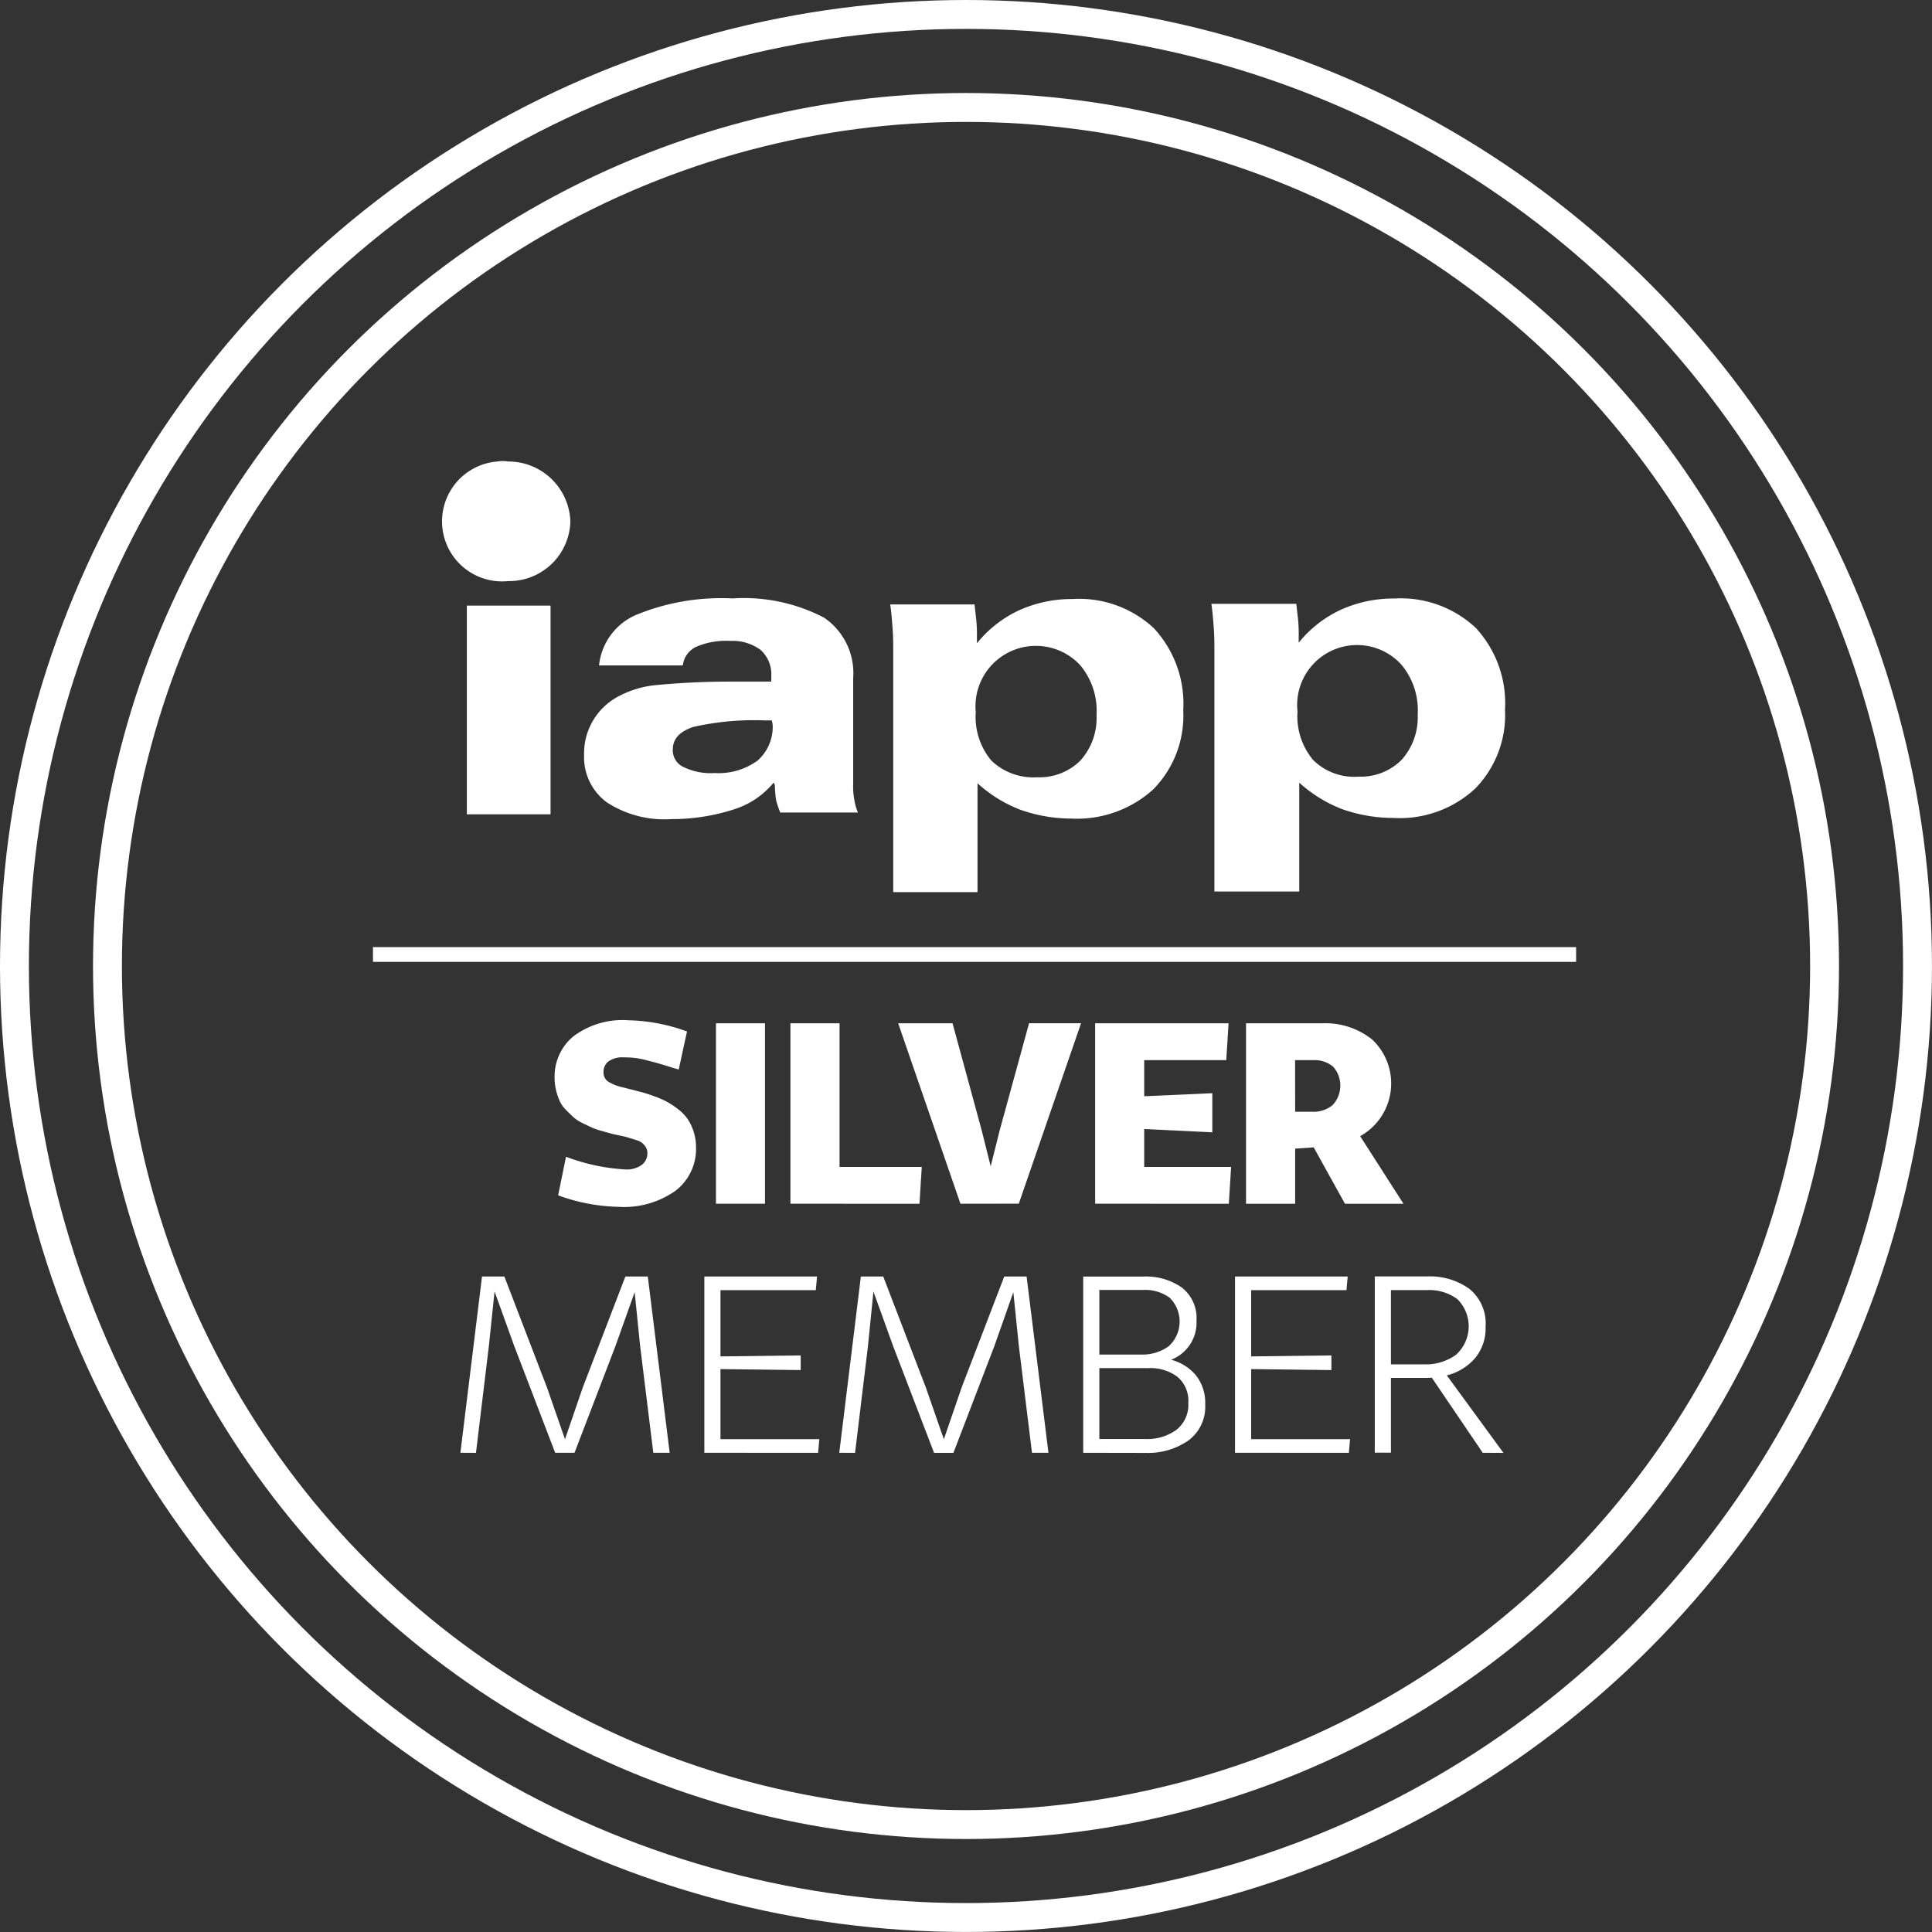
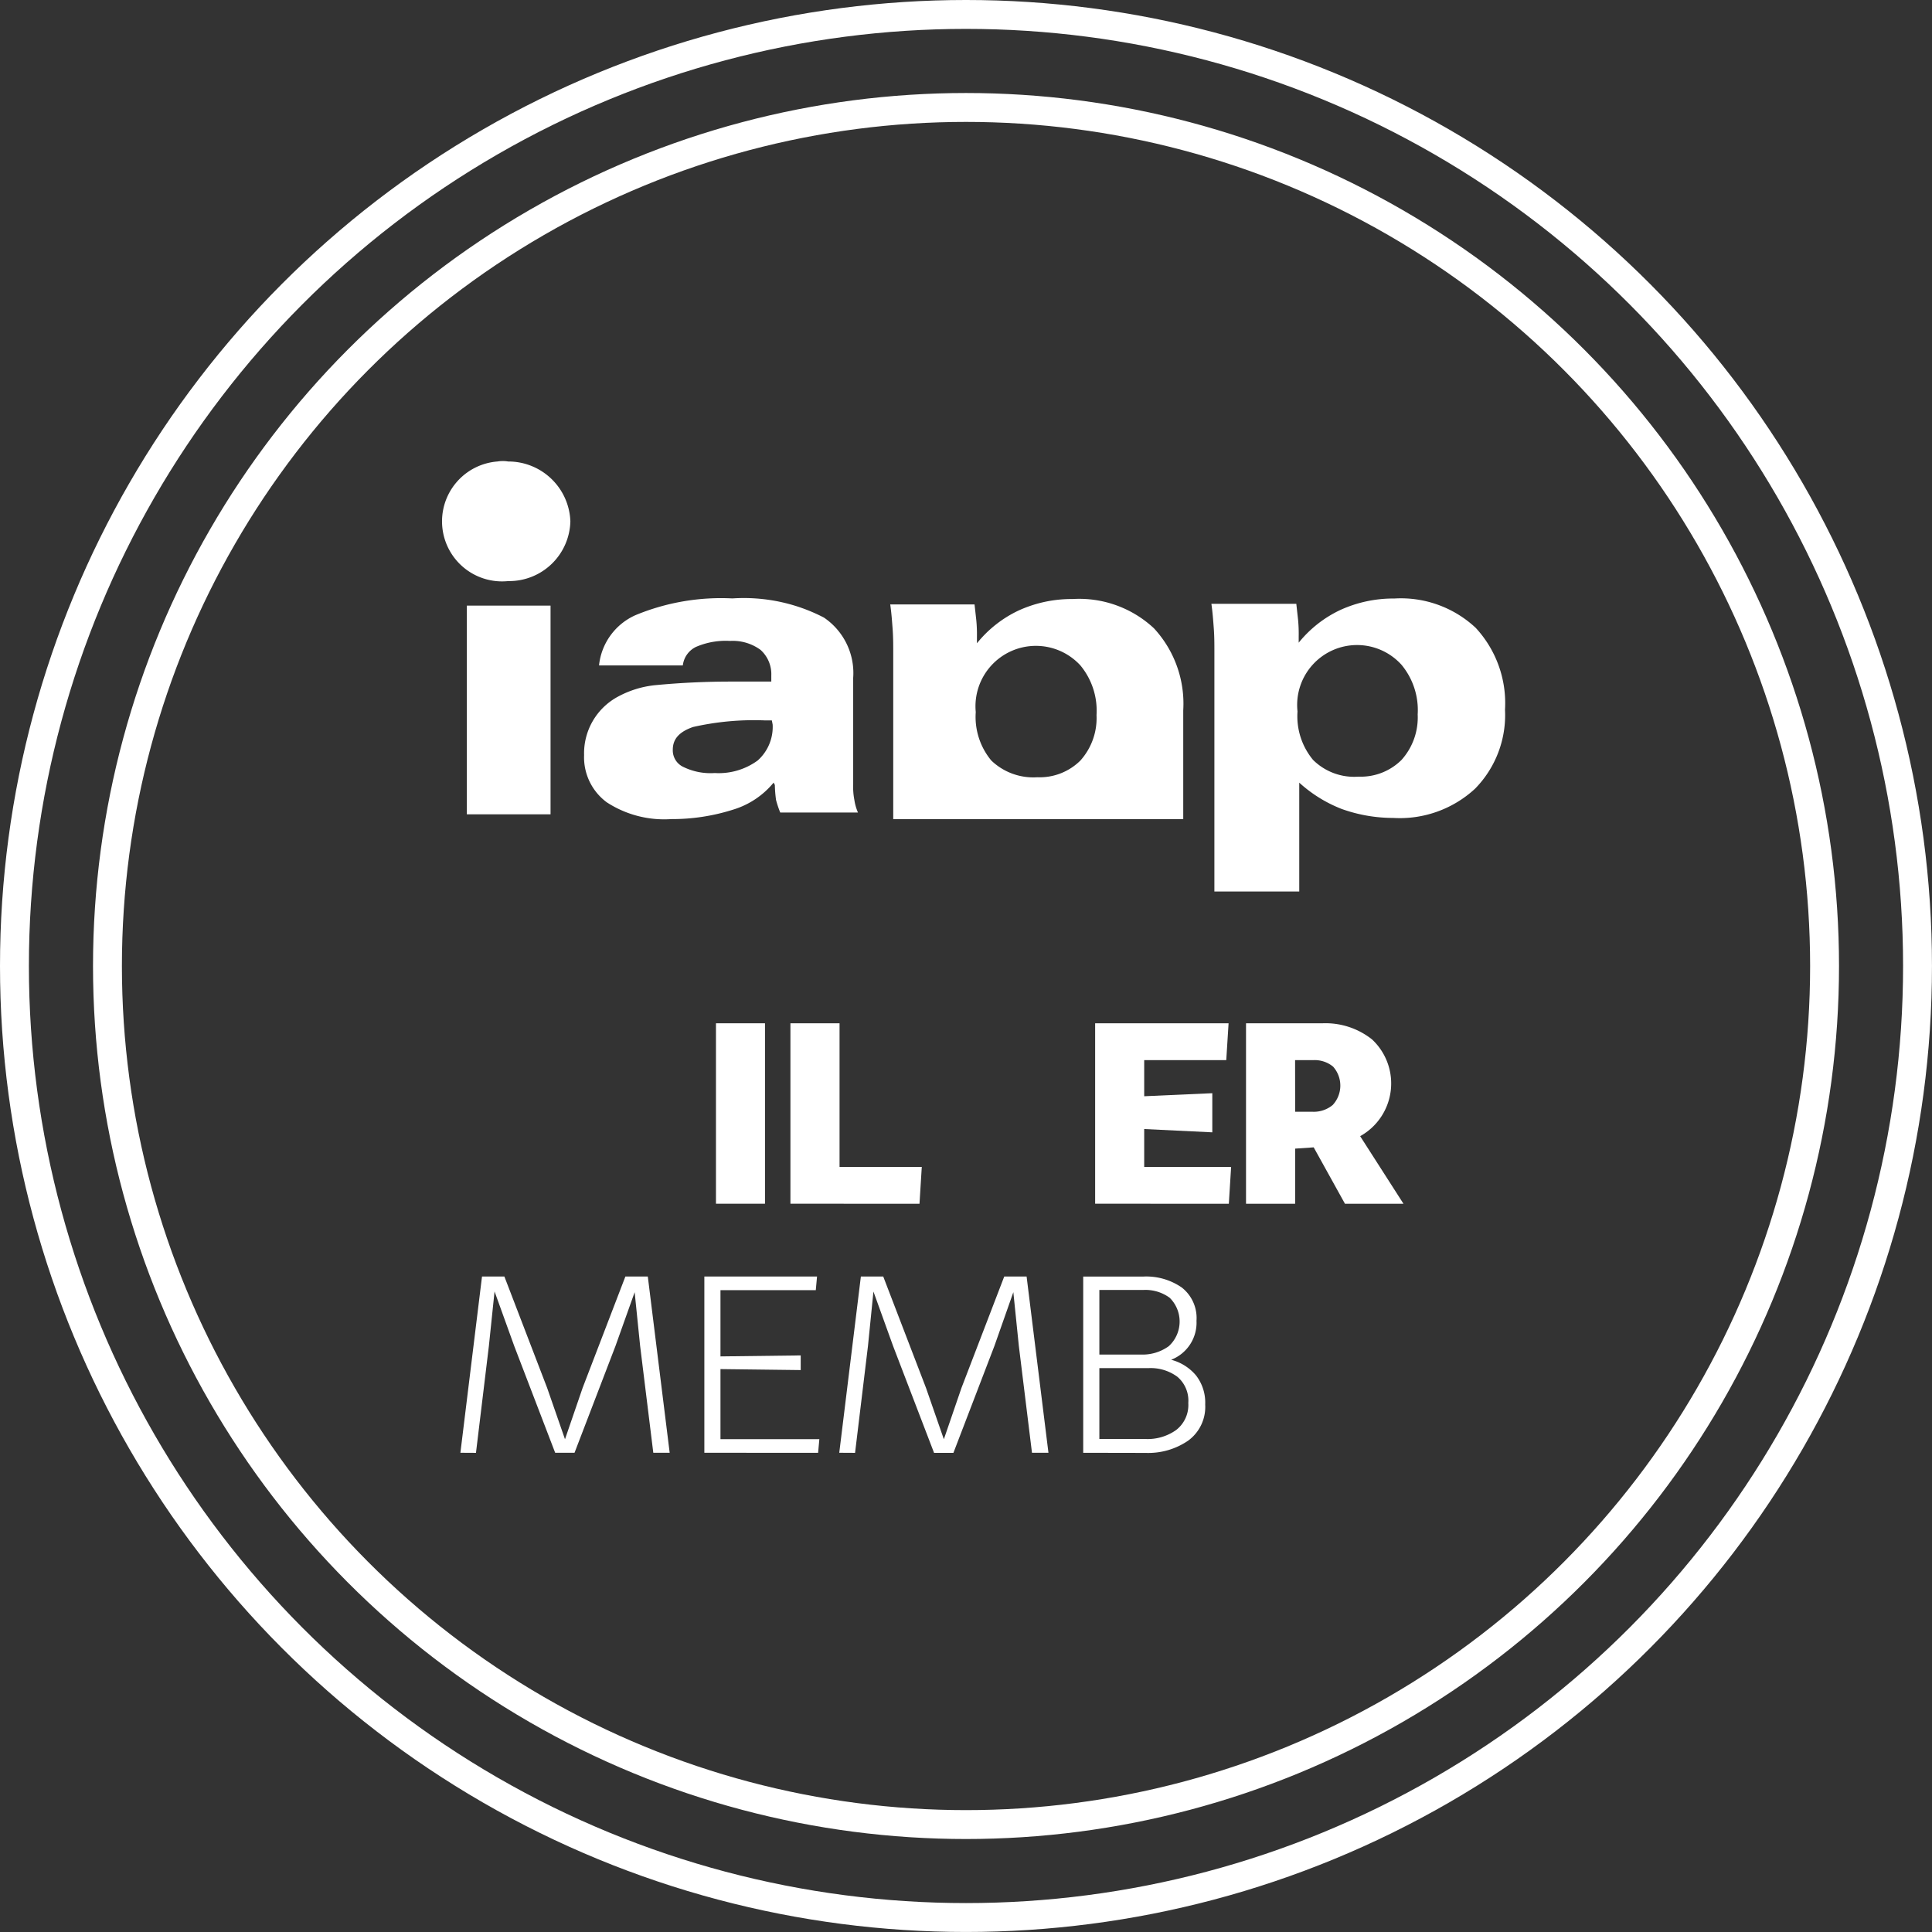
<svg xmlns="http://www.w3.org/2000/svg" width="66.865" height="66.865" viewBox="0 0 66.865 66.865">
  <rect x="0" y="0" width="66.865" height="66.865" fill="#333333" stroke="none" />
  <g id="IAPP" transform="translate(0.5 0.5)">
    <circle id="Ellipse_15" data-name="Ellipse 15" cx="32.932" cy="32.932" r="32.932" fill="none" stroke="#fff" stroke-width="1" />
    <circle id="Ellipse_16" data-name="Ellipse 16" cx="29.714" cy="29.714" r="29.714" transform="translate(3.219 3.219)" fill="none" stroke="#fff" stroke-width="1" />
    <rect id="Rectangle_87" data-name="Rectangle 87" width="2.897" height="7.223" transform="translate(15.657 20.46)" fill="#fff" />
    <path id="Path_221" data-name="Path 221" d="M49.619,48.426h-.228a9.528,9.528,0,0,0-2.5.228c-.476.166-.7.414-.7.786a.632.632,0,0,0,.373.6,2.134,2.134,0,0,0,1.076.207,2.285,2.285,0,0,0,1.49-.435,1.557,1.557,0,0,0,.517-1.242Zm.062,2.152a2.9,2.9,0,0,1-1.387.931,6.958,6.958,0,0,1-2.152.332,3.643,3.643,0,0,1-2.235-.58,1.936,1.936,0,0,1-.786-1.635A2.226,2.226,0,0,1,44.3,47.6a3.435,3.435,0,0,1,1.283-.394q1.3-.124,2.608-.124H49.6v-.207a1.131,1.131,0,0,0-.372-.89,1.626,1.626,0,0,0-1.056-.31,2.591,2.591,0,0,0-1.179.207.816.816,0,0,0-.455.641h-2.9A2.144,2.144,0,0,1,44.9,44.783a7.739,7.739,0,0,1,3.353-.579,6.019,6.019,0,0,1,3.167.662,2.317,2.317,0,0,1,1.014,2.09v3.684a2.359,2.359,0,0,0,.041.538,1.718,1.718,0,0,0,.124.435h-2.69a3.565,3.565,0,0,1-.145-.435,4.356,4.356,0,0,1-.041-.517Z" transform="translate(-23.406 -23.993)" fill="#fff" />
    <path id="Path_222" data-name="Path 222" d="M36.9,35.948a2.12,2.12,0,0,1-2.152,2.07,2.078,2.078,0,1,1-.372-4.139,1.125,1.125,0,0,1,.372,0,2.148,2.148,0,0,1,2.152,2.07h0" transform="translate(-17.66 -18.407)" fill="#fff" />
    <path id="Path_223" data-name="Path 223" d="M95.427,50.371a2,2,0,0,0,1.49-.579,2.2,2.2,0,0,0,.559-1.573,2.454,2.454,0,0,0-.559-1.718,2.073,2.073,0,0,0-3.6,1.614,2.361,2.361,0,0,0,.538,1.677,2.018,2.018,0,0,0,1.573.579m-4.988,3.995V46.024c0-.248,0-.5-.021-.786s-.041-.559-.083-.849h2.939l.062.559a5.043,5.043,0,0,1,.021.559v.228A4.08,4.08,0,0,1,94.805,44.6a4.424,4.424,0,0,1,1.863-.394,3.788,3.788,0,0,1,2.815,1.014,3.836,3.836,0,0,1,1.015,2.835,3.636,3.636,0,0,1-1.035,2.732A3.836,3.836,0,0,1,96.627,51.8a5.29,5.29,0,0,1-1.78-.31,4.733,4.733,0,0,1-1.47-.911v3.767H90.439Z" transform="translate(-48.911 -23.992)" fill="#fff" />
-     <path id="Path_224" data-name="Path 224" d="M71.257,50.416a2,2,0,0,0,1.49-.579,2.2,2.2,0,0,0,.558-1.573,2.456,2.456,0,0,0-.558-1.718,2.091,2.091,0,0,0-3.622,1.614,2.363,2.363,0,0,0,.538,1.677,2.1,2.1,0,0,0,1.594.579m-4.988,4.015V46.069c0-.248,0-.5-.021-.786s-.041-.559-.083-.849h2.918c.021.187.042.373.062.559a5.041,5.041,0,0,1,.021.559v.228a4.084,4.084,0,0,1,1.449-1.138,4.424,4.424,0,0,1,1.863-.394,3.788,3.788,0,0,1,2.815,1.014A3.84,3.84,0,0,1,76.306,48.1a3.634,3.634,0,0,1-1.035,2.732,3.922,3.922,0,0,1-2.835,1.014,5.281,5.281,0,0,1-1.78-.31,4.73,4.73,0,0,1-1.47-.911v3.767H66.269Z" transform="translate(-35.855 -24.016)" fill="#fff" />
-     <path id="Path_225" data-name="Path 225" d="M41.026,82.013l.273-1.337a6.887,6.887,0,0,0,2.058.44.891.891,0,0,0,.558-.154.493.493,0,0,0,.2-.409.4.4,0,0,0-.1-.273.522.522,0,0,0-.194-.149q-.092-.035-.33-.105L43.41,80q-.018-.009-.246-.057t-.308-.07l-.313-.088a2.522,2.522,0,0,1-.347-.118q-.114-.053-.321-.154a1.332,1.332,0,0,1-.312-.2q-.106-.1-.255-.246a1.089,1.089,0,0,1-.224-.312,2.139,2.139,0,0,1-.127-.374,1.833,1.833,0,0,1-.053-.449,1.8,1.8,0,0,1,.642-1.416,2.822,2.822,0,0,1,1.909-.563,6.281,6.281,0,0,1,2.032.387L45.2,77.658c-.064-.017-.194-.057-.391-.119s-.334-.1-.413-.123l-.343-.088a2.773,2.773,0,0,0-.4-.075q-.176-.017-.369-.017a.819.819,0,0,0-.51.137.437.437,0,0,0-.176.365.376.376,0,0,0,.145.326,1.492,1.492,0,0,0,.453.194q.079.017.334.084l.409.105c.1.027.242.072.418.137a3.459,3.459,0,0,1,.435.189,2.869,2.869,0,0,1,.383.255,1.53,1.53,0,0,1,.334.343,1.73,1.73,0,0,1,.207.435,1.776,1.776,0,0,1,.083.554,1.823,1.823,0,0,1-.695,1.482,3.087,3.087,0,0,1-2,.567,6.434,6.434,0,0,1-2.084-.4" transform="translate(-22.21 -41.142)" fill="#fff" />
+     <path id="Path_224" data-name="Path 224" d="M71.257,50.416a2,2,0,0,0,1.49-.579,2.2,2.2,0,0,0,.558-1.573,2.456,2.456,0,0,0-.558-1.718,2.091,2.091,0,0,0-3.622,1.614,2.363,2.363,0,0,0,.538,1.677,2.1,2.1,0,0,0,1.594.579m-4.988,4.015V46.069c0-.248,0-.5-.021-.786s-.041-.559-.083-.849h2.918c.021.187.042.373.062.559a5.041,5.041,0,0,1,.021.559v.228a4.084,4.084,0,0,1,1.449-1.138,4.424,4.424,0,0,1,1.863-.394,3.788,3.788,0,0,1,2.815,1.014A3.84,3.84,0,0,1,76.306,48.1v3.767H66.269Z" transform="translate(-35.855 -24.016)" fill="#fff" />
    <rect id="Rectangle_88" data-name="Rectangle 88" width="1.697" height="6.245" transform="translate(24.279 34.915)" fill="#fff" />
    <path id="Path_226" data-name="Path 226" d="M58.654,82.426V76.182h1.7v4.97H63.2l-.079,1.275Z" transform="translate(-31.798 -41.266)" fill="#fff" />
-     <path id="Path_227" data-name="Path 227" d="M68.919,82.426l-2.155-6.245h1.882L69.658,79.9l.308,1.231.308-1.231,1.02-3.721h1.8l-2.155,6.245Z" transform="translate(-36.179 -41.266)" fill="#fff" />
    <path id="Path_228" data-name="Path 228" d="M81.588,82.426V76.182h4.618l-.08,1.275H83.286v1.249l2.357-.105v1.354l-2.357-.114v1.311h3.008l-.079,1.275Z" transform="translate(-44.186 -41.266)" fill="#fff" />
    <path id="Path_229" data-name="Path 229" d="M96.373,82.427l-1.082-1.952-.642.044v1.909h-1.7V76.182h2.63a2.589,2.589,0,0,1,1.733.559,2.086,2.086,0,0,1-.413,3.347l1.5,2.34Zm-1.724-3.184h.6a1.023,1.023,0,0,0,.7-.234.986.986,0,0,0,.013-1.328,1,1,0,0,0-.691-.224h-.624Z" transform="translate(-50.325 -41.266)" fill="#fff" />
    <path id="Path_230" data-name="Path 230" d="M33.814,101.335l.748-6.1h.774l1.479,3.852.619,1.78.611-1.78,1.479-3.852H40.3l.757,6.1h-.567l-.456-3.7-.189-1.857-.662,1.857-1.419,3.7h-.67l-1.419-3.7-.679-1.883L34.8,97.638l-.447,3.7Z" transform="translate(-18.38 -51.556)" fill="#fff" />
    <path id="Path_231" data-name="Path 231" d="M52.177,101.335v-6.1h3.9l-.043.473H52.735V98l2.777-.034v.507l-2.777-.034v2.425h3.422l-.043.473Z" transform="translate(-28.3 -51.556)" fill="#fff" />
    <path id="Path_232" data-name="Path 232" d="M62.33,101.335l.748-6.1h.774l1.479,3.852.619,1.78.611-1.78,1.479-3.852h.774l.756,6.1H69l-.455-3.7-.19-1.857L67.7,97.638l-1.419,3.7h-.67l-1.419-3.7-.679-1.883-.189,1.883-.447,3.7Z" transform="translate(-33.784 -51.556)" fill="#fff" />
    <path id="Path_233" data-name="Path 233" d="M80.692,101.335v-6.1h2.09a2.163,2.163,0,0,1,1.319.378,1.34,1.34,0,0,1,.512,1.152,1.376,1.376,0,0,1-.877,1.35,1.675,1.675,0,0,1,.86.542,1.533,1.533,0,0,1,.318,1.006,1.447,1.447,0,0,1-.589,1.251,2.437,2.437,0,0,1-1.466.425Zm.559-3.4h1.436a1.546,1.546,0,0,0,.964-.288,1.155,1.155,0,0,0,.034-1.677,1.419,1.419,0,0,0-.9-.271H81.251Zm0,2.923h1.608a1.7,1.7,0,0,0,1.053-.314,1.094,1.094,0,0,0,.417-.933,1.082,1.082,0,0,0-.378-.907,1.56,1.56,0,0,0-.989-.3H81.251Z" transform="translate(-43.703 -51.555)" fill="#fff" />
-     <path id="Path_234" data-name="Path 234" d="M92.118,101.335v-6.1h3.9l-.043.473H92.677V98l2.777-.034v.507l-2.777-.034v2.425H96.1l-.042.473Z" transform="translate(-49.875 -51.556)" fill="#fff" />
-     <path id="Path_235" data-name="Path 235" d="M106.377,101.335l-1.763-2.6c-.063.006-.152.008-.267.008H103.2v2.588h-.559v-6.1h1.814a2.338,2.338,0,0,1,1.458.429,1.541,1.541,0,0,1,.563,1.307,1.614,1.614,0,0,1-.37,1.1,1.913,1.913,0,0,1-.972.589l1.961,2.683ZM103.2,98.274h1.143a1.784,1.784,0,0,0,1.109-.331,1.324,1.324,0,0,0,.043-1.93,1.641,1.641,0,0,0-1.04-.309H103.2Z" transform="translate(-55.561 -51.555)" fill="#fff" />
-     <rect id="Rectangle_89" data-name="Rectangle 89" width="41.64" height="0.511" transform="translate(12.408 32.279)" fill="#fff" />
  </g>
</svg>